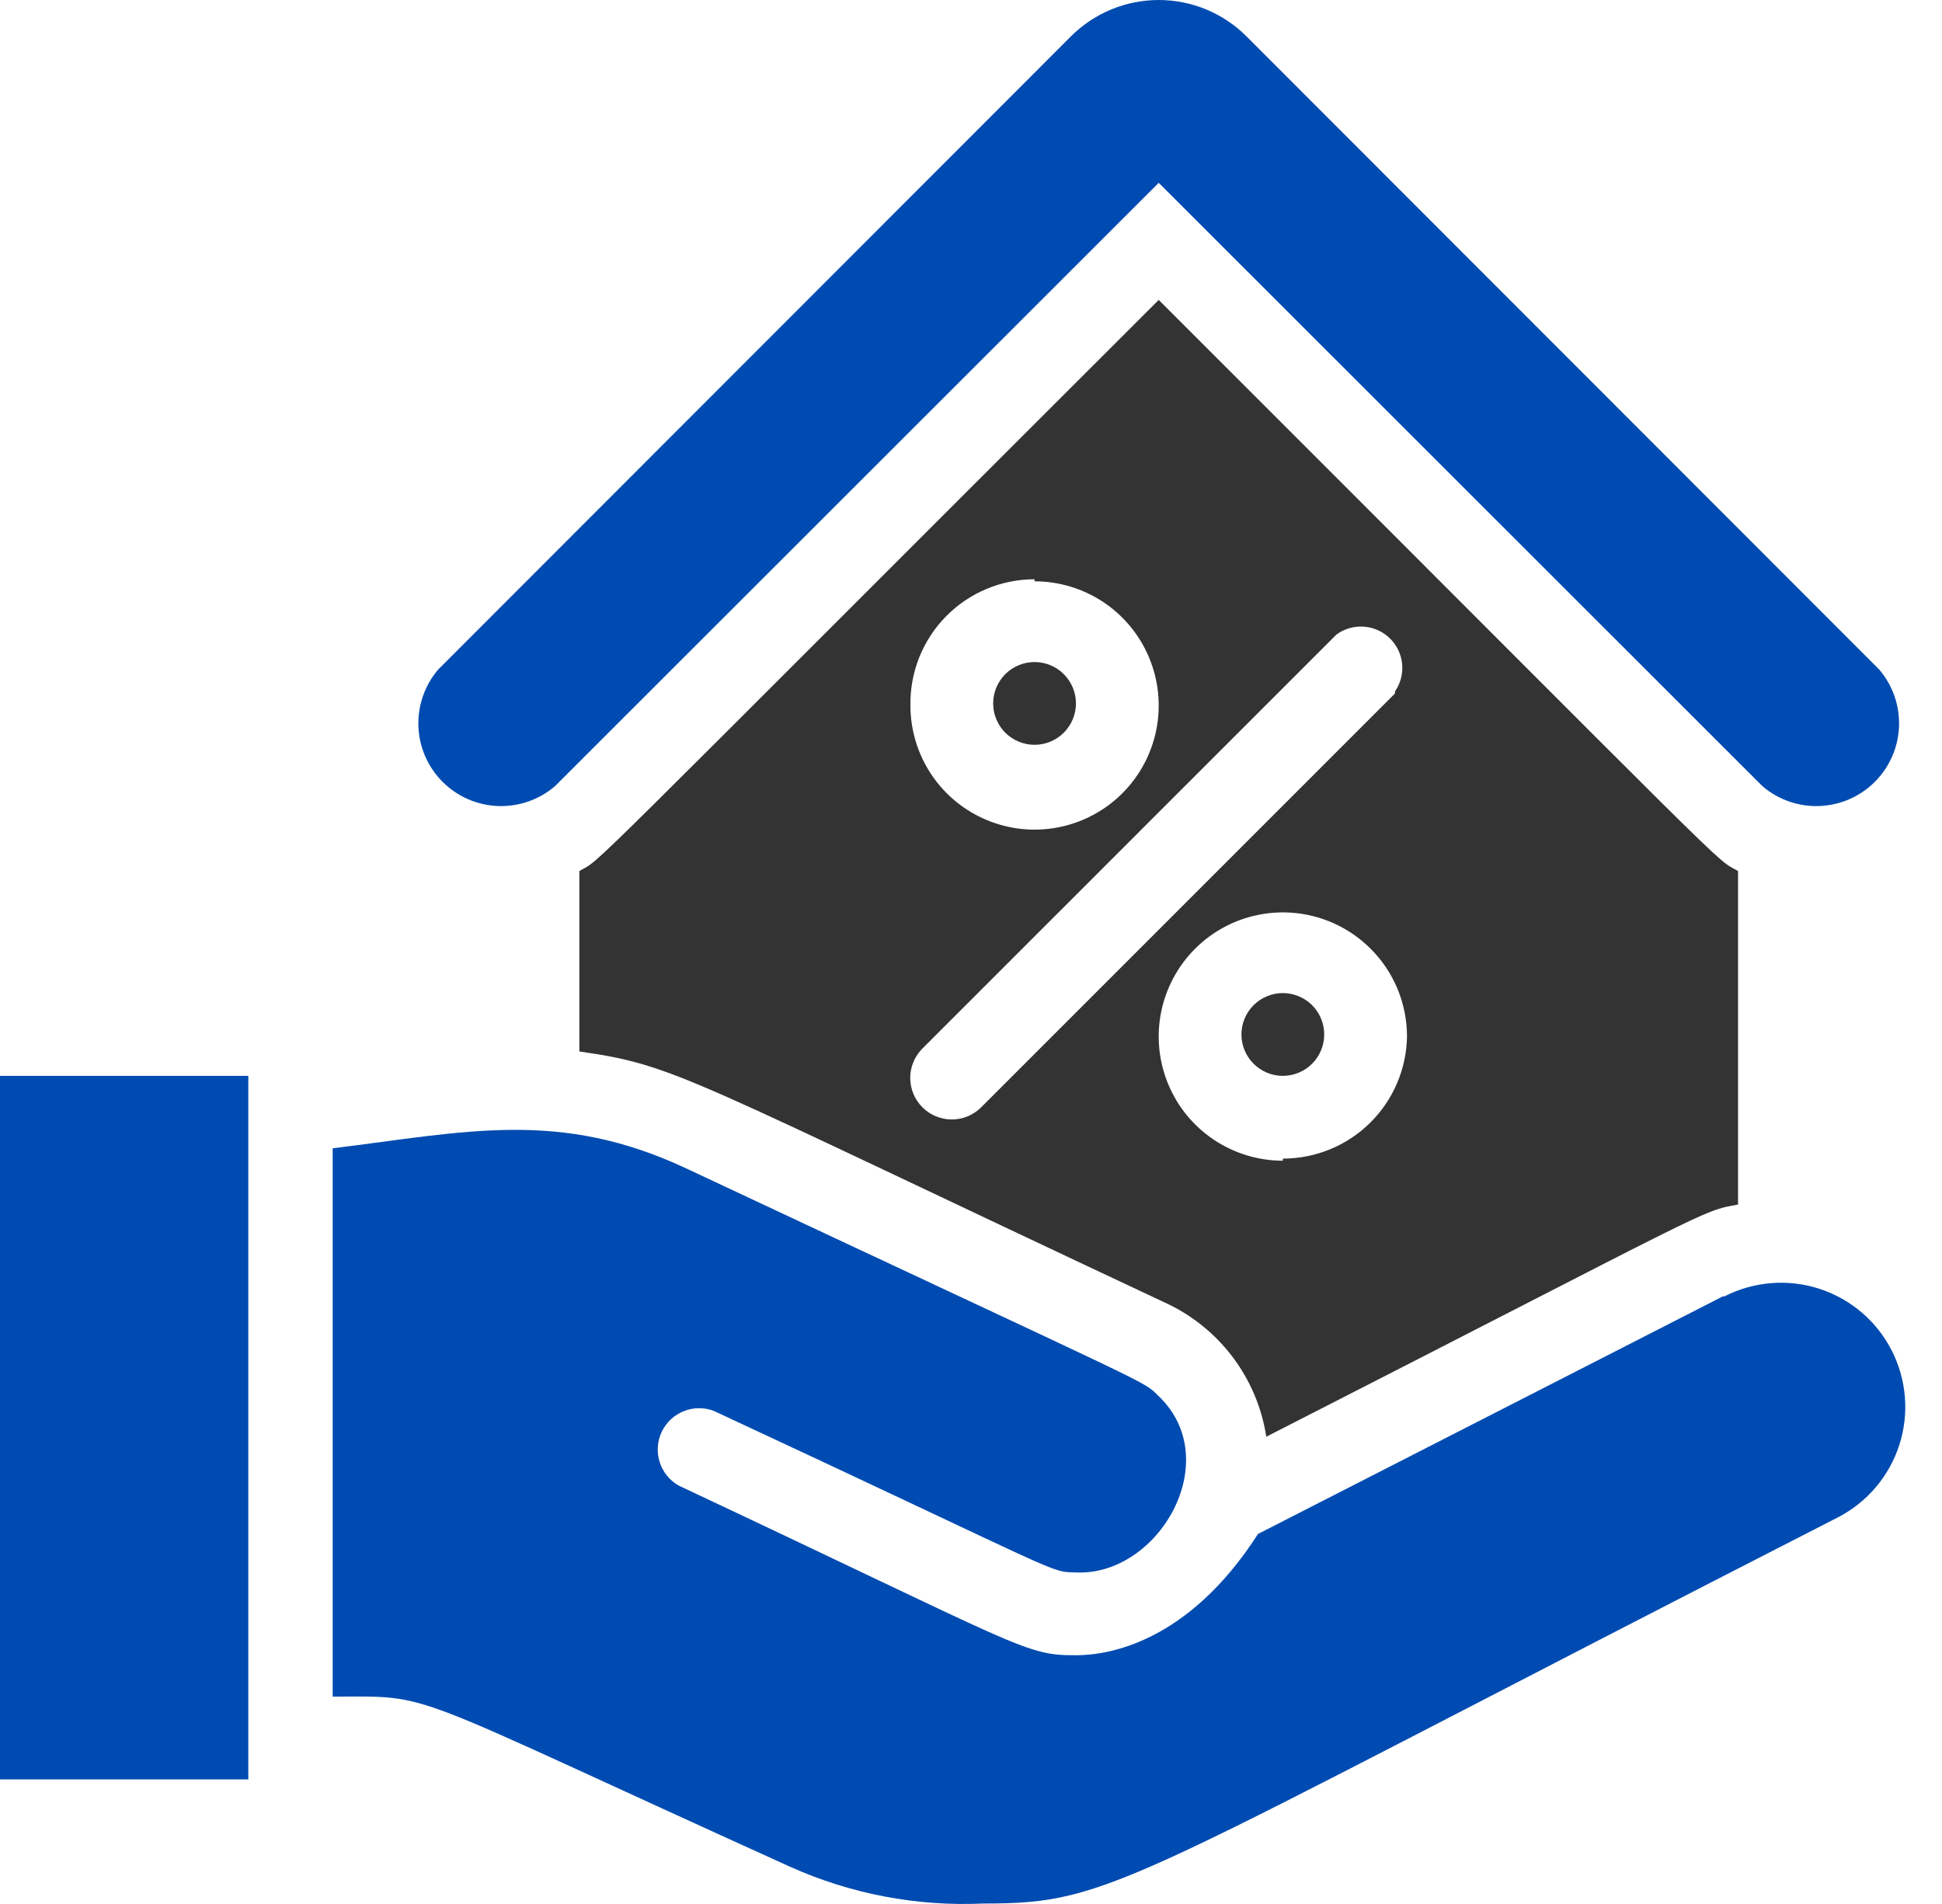
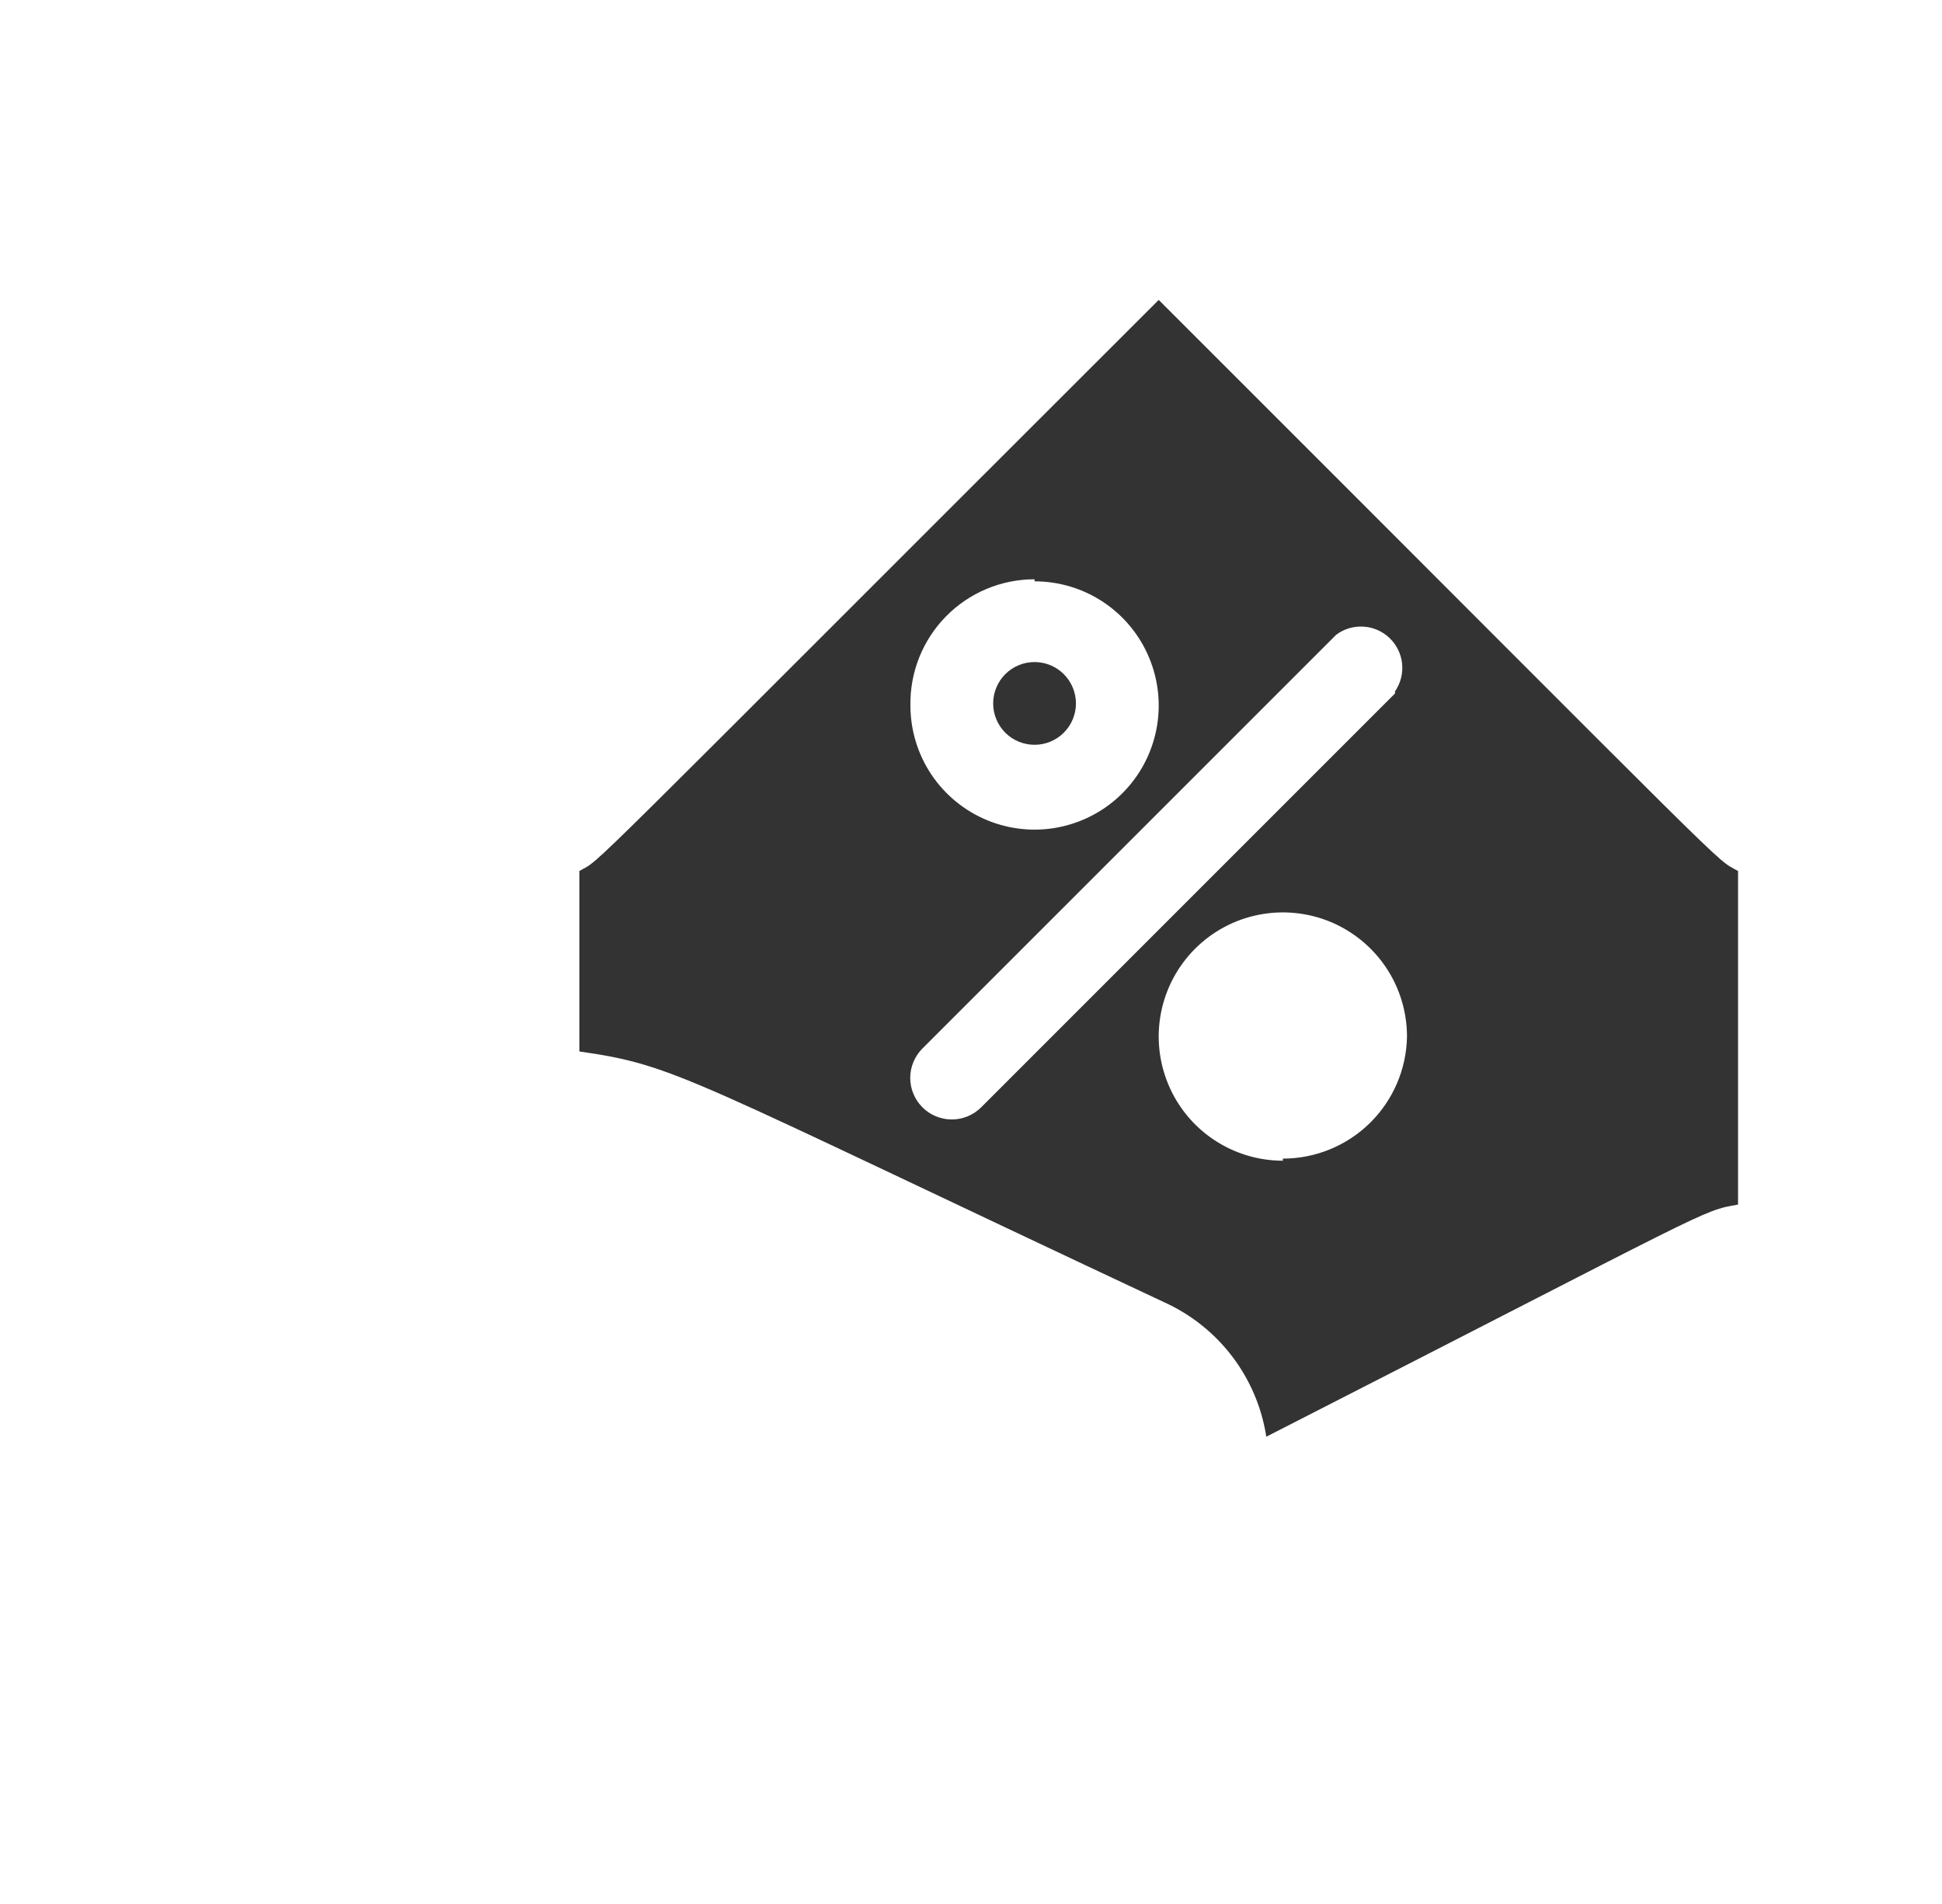
<svg xmlns="http://www.w3.org/2000/svg" width="51" height="50" viewBox="0 0 51 50" fill="none">
-   <path d="M14.574 20.646L30.43 4.801L46.285 20.646C46.701 21.002 47.236 21.188 47.783 21.167C48.33 21.145 48.849 20.919 49.236 20.532C49.623 20.145 49.85 19.626 49.871 19.079C49.892 18.532 49.706 17.997 49.35 17.581L32.733 0.953C32.122 0.343 31.294 0 30.43 0C29.566 0 28.737 0.343 28.126 0.953L11.509 17.581C11.153 17.997 10.967 18.532 10.988 19.079C11.009 19.626 11.236 20.145 11.623 20.532C12.01 20.919 12.529 21.145 13.076 21.167C13.623 21.188 14.158 21.002 14.574 20.646Z" fill="#004BB1" />
  <path d="M27.169 19.559C27.457 19.559 27.733 19.445 27.937 19.241C28.141 19.037 28.256 18.761 28.256 18.473C28.256 18.184 28.141 17.908 27.937 17.704C27.733 17.5 27.457 17.386 27.169 17.386C26.881 17.386 26.604 17.5 26.4 17.704C26.197 17.908 26.082 18.184 26.082 18.473C26.082 18.761 26.197 19.037 26.4 19.241C26.604 19.445 26.881 19.559 27.169 19.559Z" fill="#333333" />
-   <path d="M33.689 26.079C33.401 26.079 33.125 26.194 32.921 26.397C32.717 26.601 32.602 26.878 32.602 27.166C32.602 27.454 32.717 27.73 32.921 27.934C33.125 28.138 33.401 28.253 33.689 28.253C33.977 28.253 34.254 28.138 34.458 27.934C34.662 27.73 34.776 27.454 34.776 27.166C34.776 26.878 34.662 26.601 34.458 26.397C34.254 26.194 33.977 26.079 33.689 26.079Z" fill="#333333" />
  <path d="M15.215 22.873V27.612C17.78 27.981 17.91 28.253 30.571 34.197C31.277 34.516 31.892 35.006 32.361 35.623C32.83 36.239 33.137 36.964 33.255 37.729C45.068 31.698 44.655 31.806 45.644 31.633V22.873C44.97 22.493 46.014 23.449 30.43 7.876C14.726 23.558 15.856 22.504 15.215 22.873ZM27.169 15.266C27.814 15.266 28.444 15.457 28.981 15.815C29.517 16.174 29.935 16.683 30.181 17.279C30.428 17.874 30.493 18.53 30.367 19.162C30.241 19.795 29.931 20.376 29.475 20.832C29.019 21.288 28.438 21.598 27.805 21.724C27.173 21.85 26.517 21.785 25.922 21.538C25.326 21.292 24.817 20.874 24.458 20.338C24.1 19.801 23.909 19.171 23.909 18.526C23.902 18.094 23.981 17.664 24.141 17.262C24.302 16.86 24.541 16.494 24.844 16.186C25.148 15.877 25.51 15.632 25.909 15.465C26.308 15.298 26.736 15.212 27.169 15.212V15.266ZM33.69 30.481C33.045 30.481 32.415 30.289 31.878 29.931C31.342 29.573 30.924 29.064 30.678 28.468C30.431 27.872 30.366 27.217 30.492 26.584C30.618 25.952 30.928 25.371 31.384 24.915C31.84 24.459 32.421 24.148 33.054 24.023C33.686 23.897 34.342 23.962 34.938 24.208C35.533 24.455 36.042 24.873 36.401 25.409C36.759 25.945 36.95 26.576 36.95 27.22C36.936 28.076 36.586 28.891 35.976 29.491C35.366 30.09 34.545 30.426 33.69 30.426V30.481ZM36.635 18.211L25.767 29.079C25.563 29.283 25.285 29.398 24.996 29.398C24.706 29.398 24.429 29.283 24.224 29.079C24.02 28.874 23.904 28.596 23.904 28.307C23.904 28.018 24.02 27.74 24.224 27.535L35.092 16.668C35.298 16.514 35.553 16.439 35.81 16.456C36.067 16.472 36.309 16.579 36.495 16.758C36.68 16.937 36.796 17.175 36.822 17.432C36.847 17.688 36.781 17.945 36.635 18.157V18.211Z" fill="#333333" />
-   <path d="M0 28.253H6.521V46.728H0V28.253Z" fill="#004BB1" />
-   <path d="M45.242 34.045L33.037 40.283C31.201 43.142 29.103 43.468 28.256 43.468C26.897 43.468 26.951 43.304 17.823 39.012C17.584 38.876 17.405 38.655 17.323 38.392C17.241 38.13 17.261 37.847 17.379 37.599C17.498 37.351 17.706 37.157 17.962 37.056C18.217 36.955 18.502 36.955 18.757 37.056C28.093 41.403 27.527 41.272 28.256 41.294C30.429 41.392 32.19 38.349 30.429 36.664C29.973 36.23 30.766 36.664 18.029 30.687C14.693 29.122 12.269 29.72 8.737 30.155V44.554C11.476 44.554 10.357 44.315 20.746 49.021C22.338 49.737 24.077 50.068 25.821 49.988C29.299 49.988 29.386 49.499 48.263 39.849C49.032 39.454 49.614 38.769 49.879 37.946C50.144 37.123 50.071 36.228 49.676 35.458C49.281 34.688 48.596 34.107 47.773 33.842C46.95 33.578 46.055 33.65 45.285 34.045H45.242Z" fill="#004BB1" />
</svg>